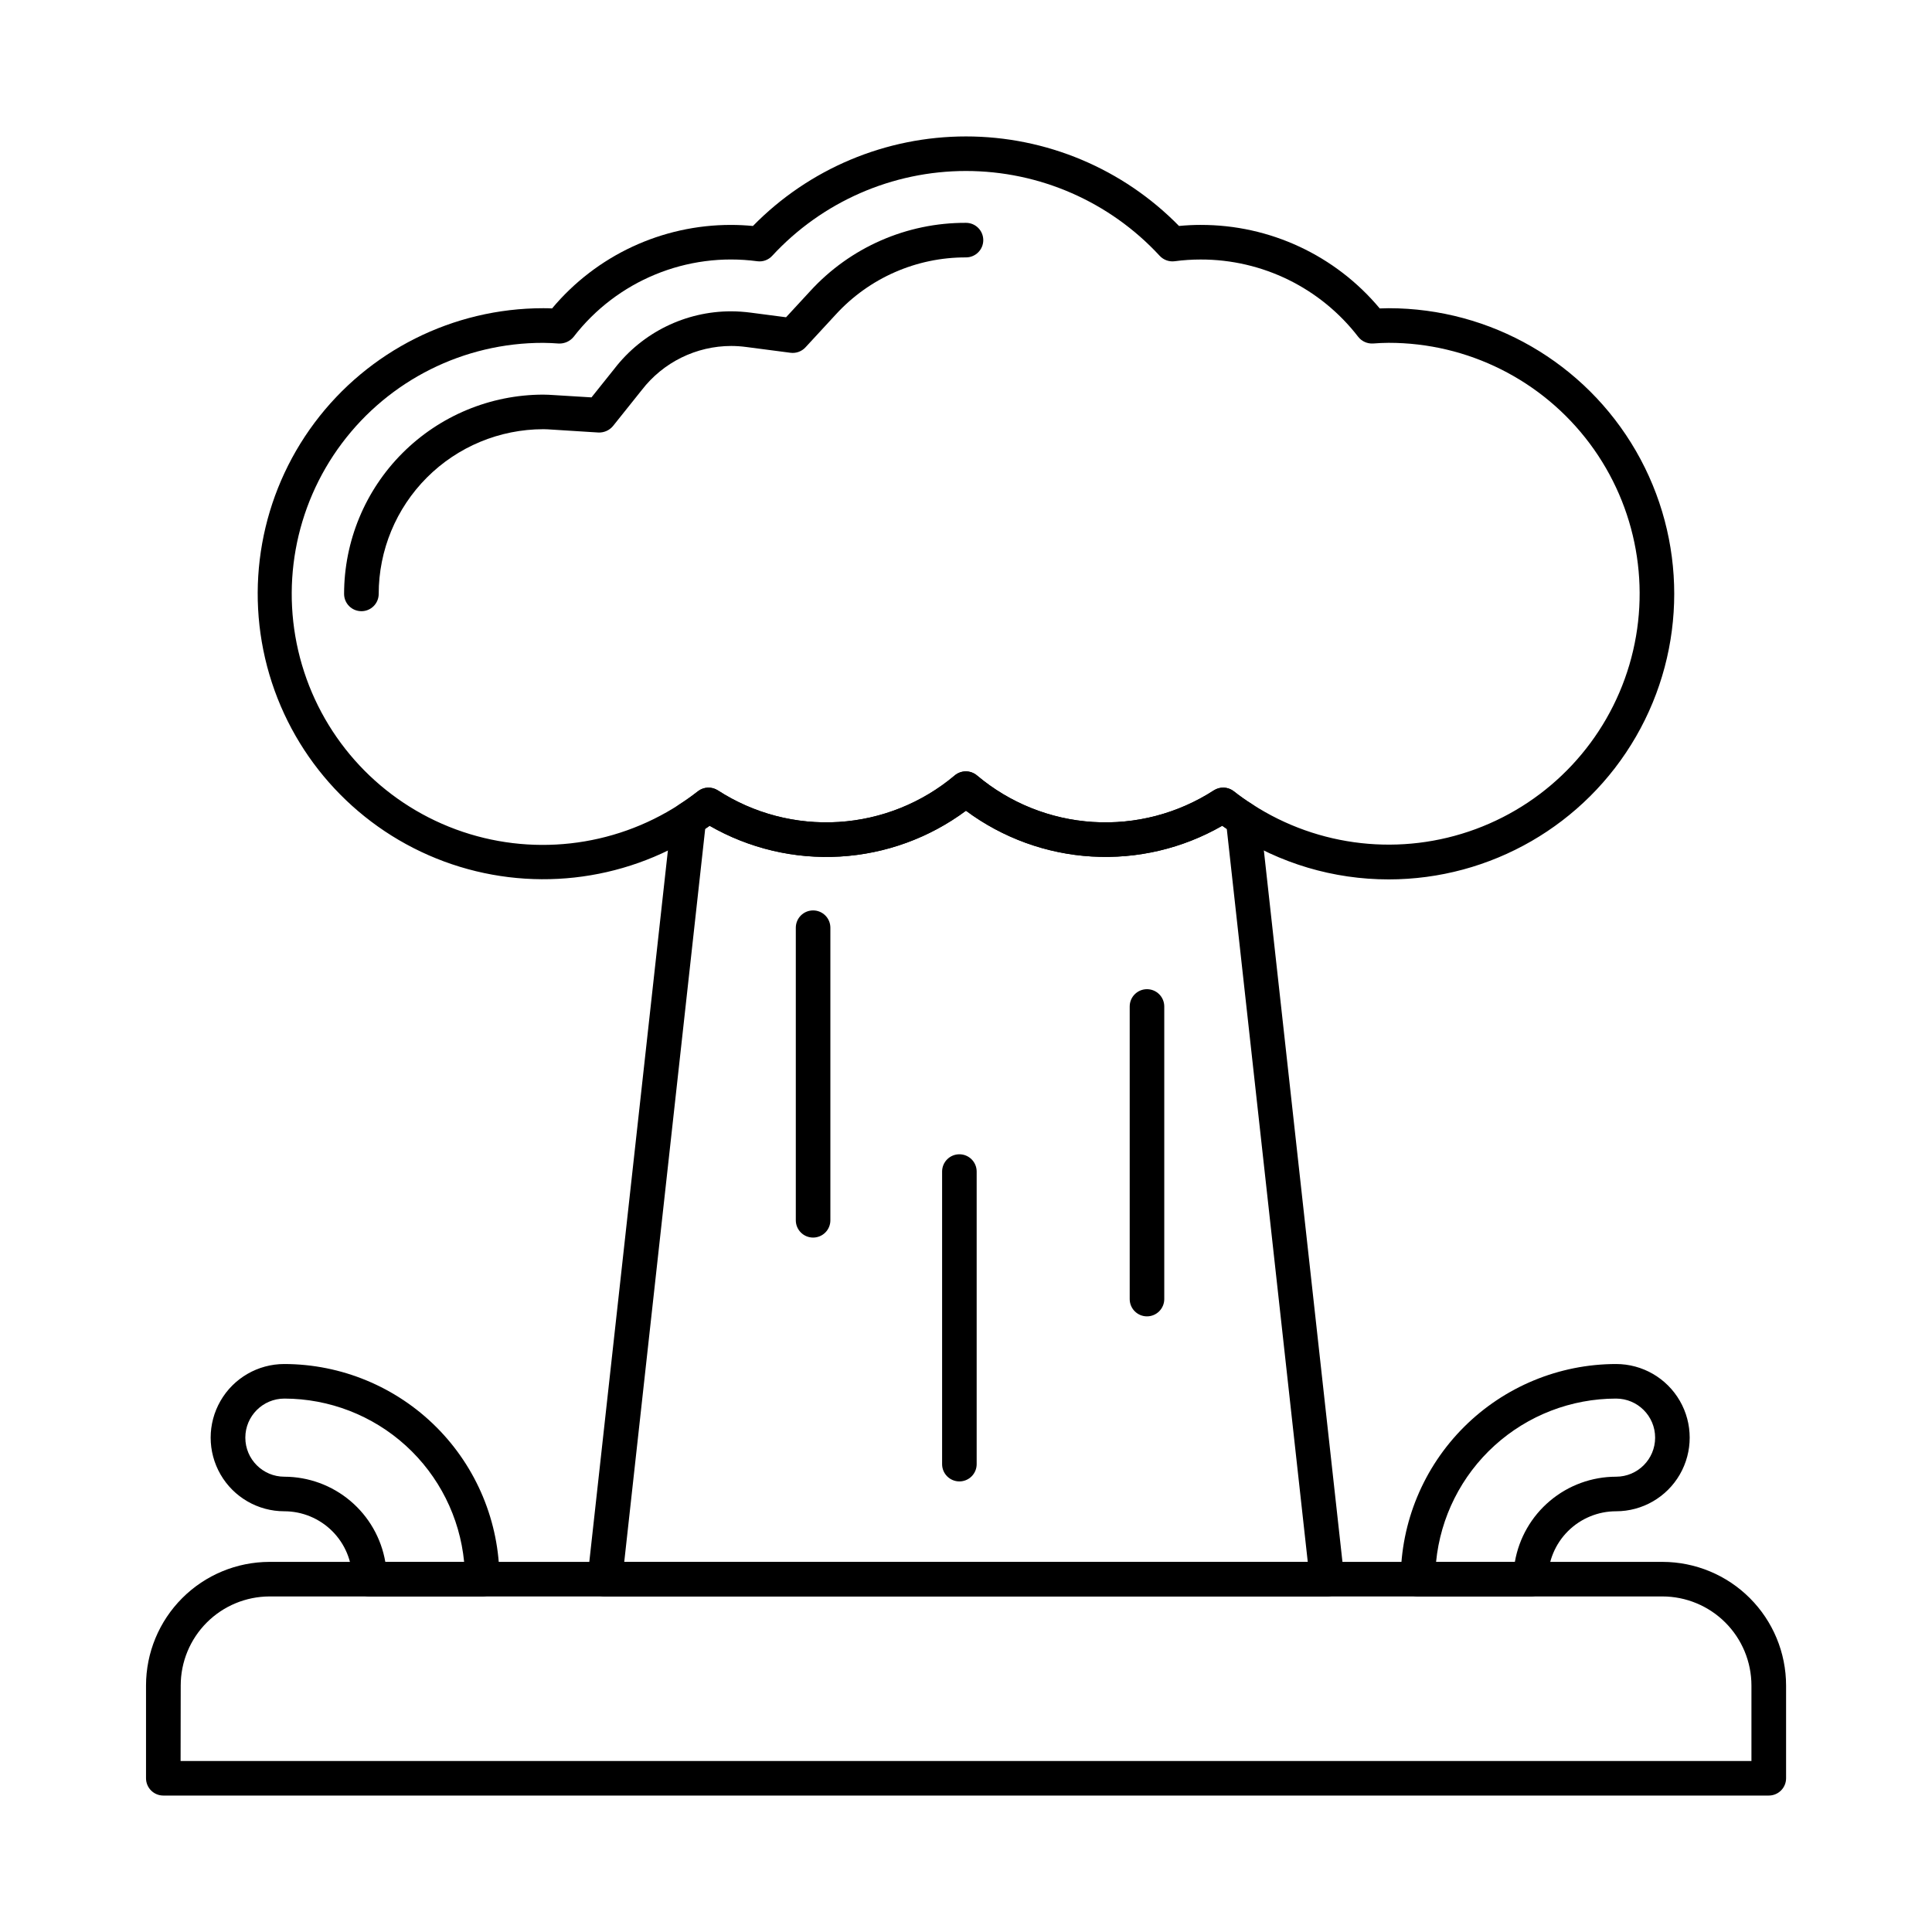
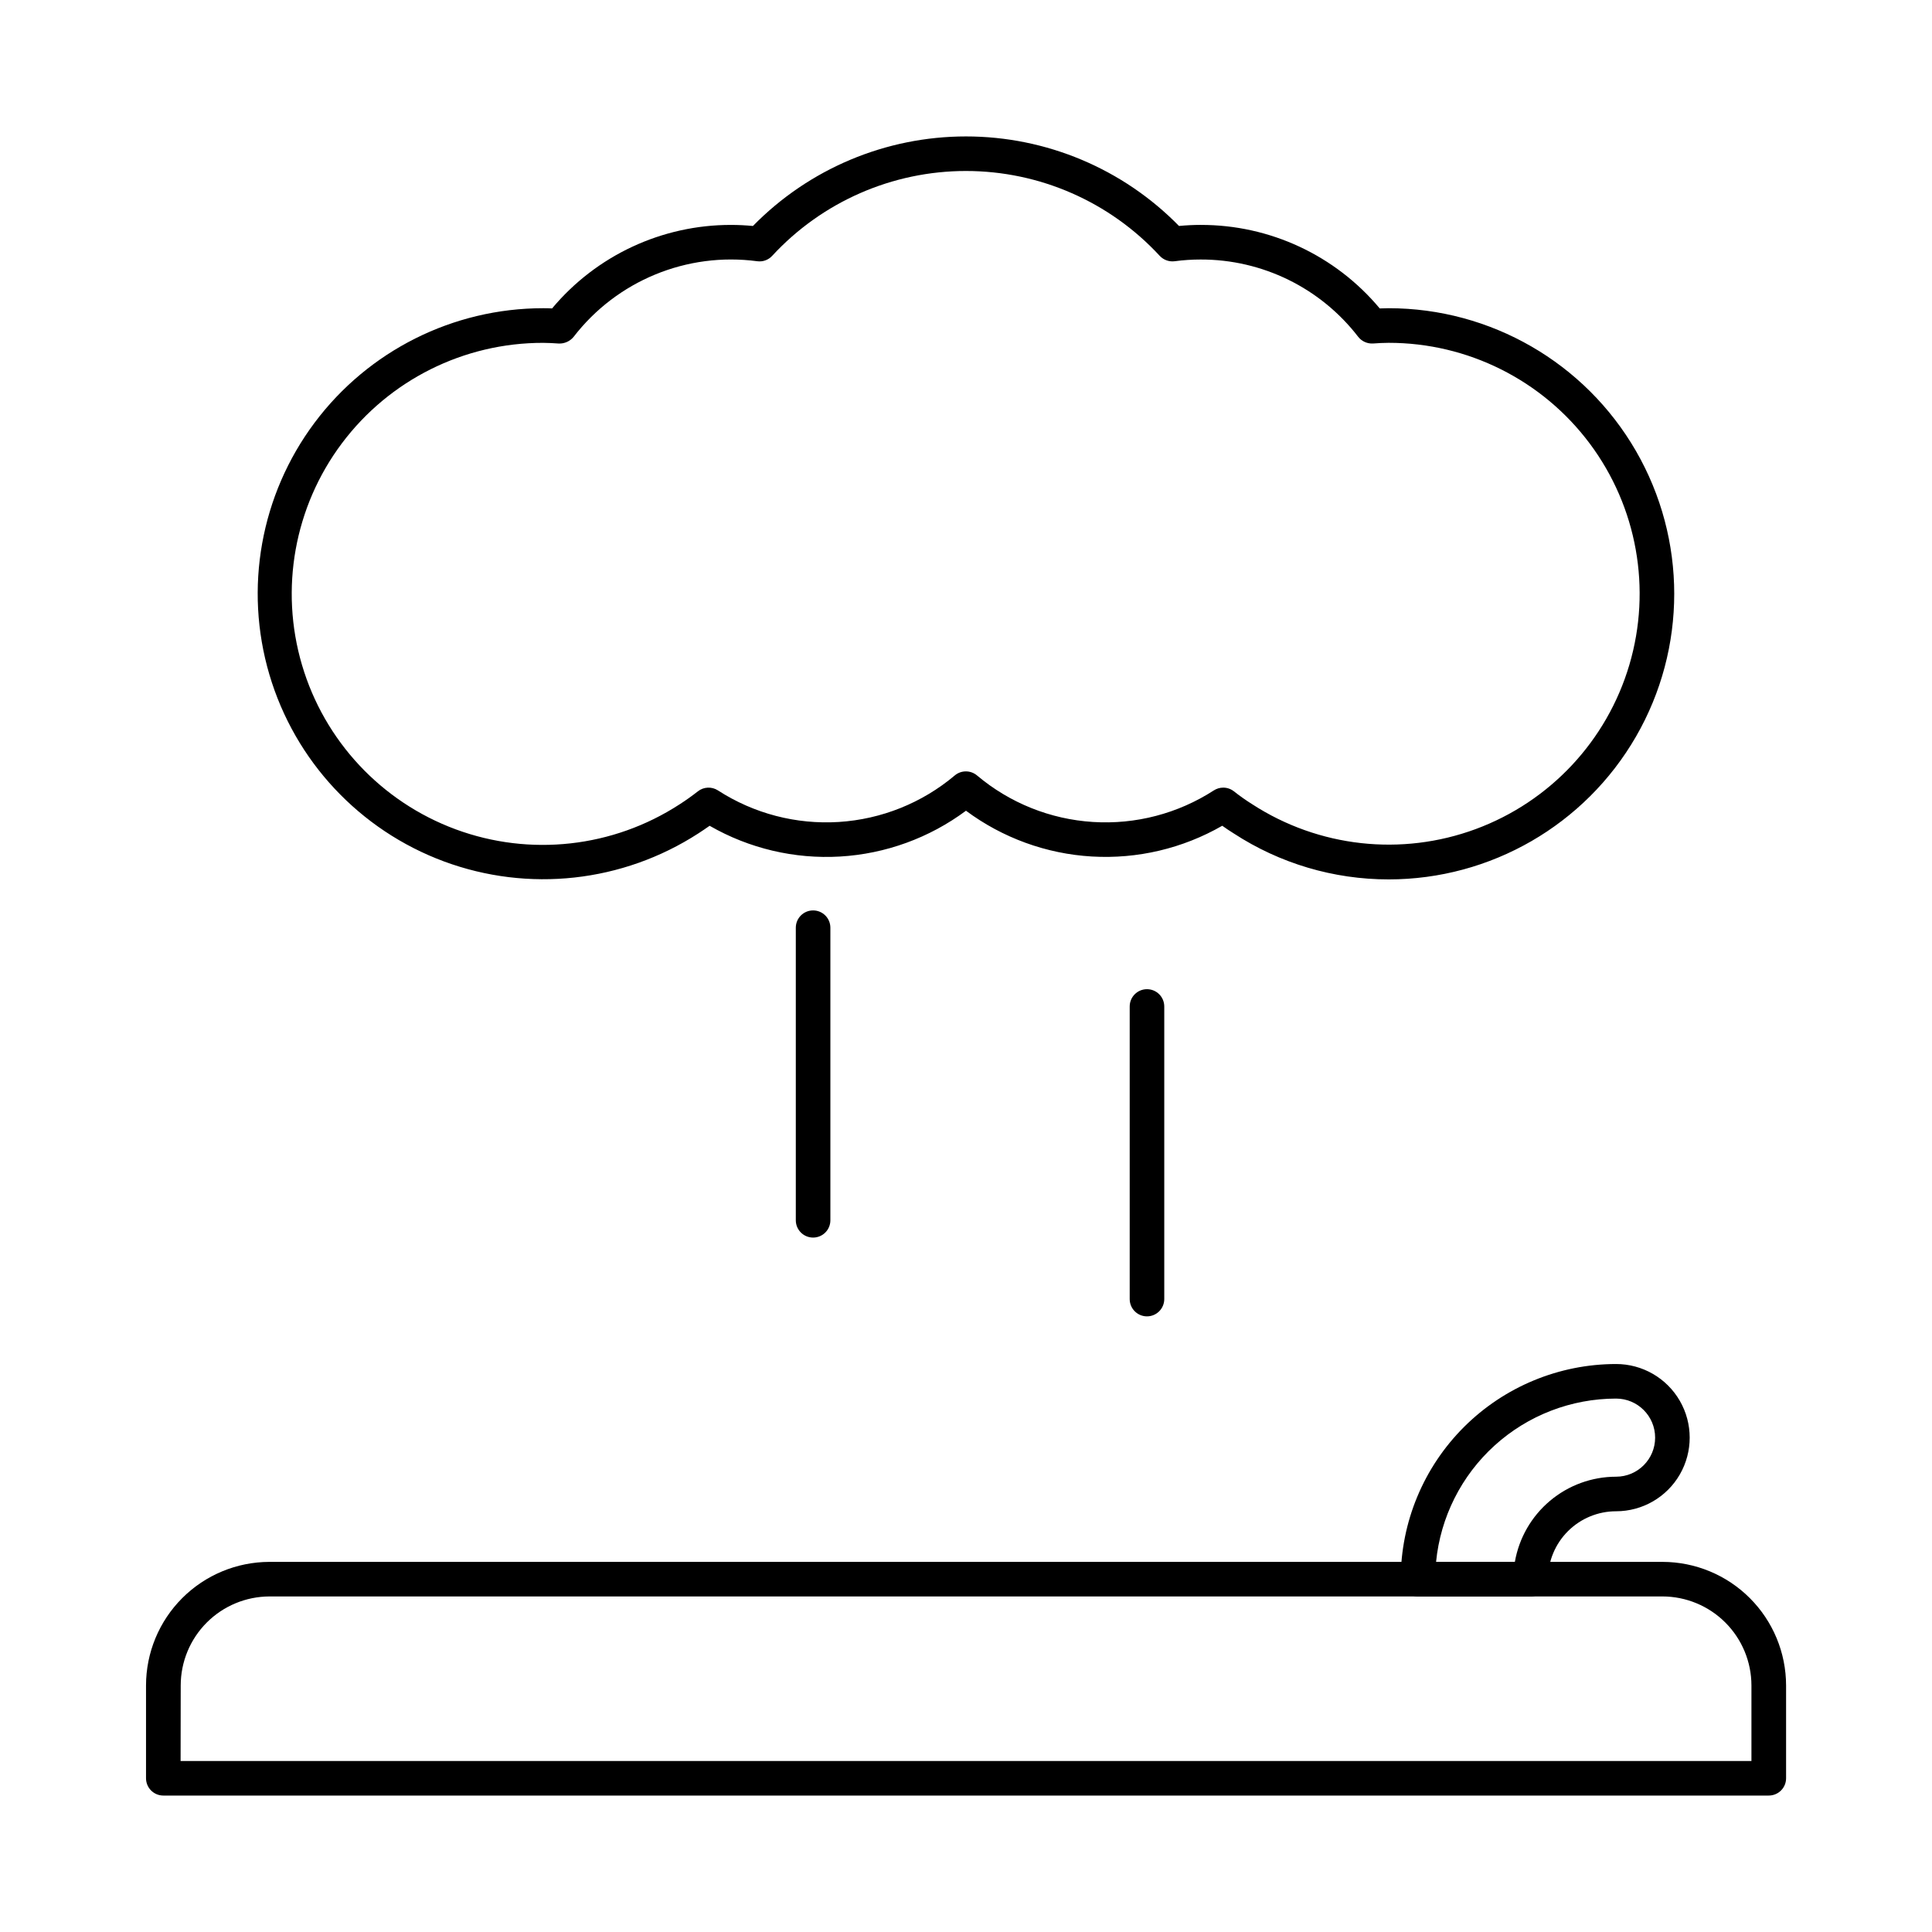
<svg xmlns="http://www.w3.org/2000/svg" fill="#000000" width="800px" height="800px" version="1.1" viewBox="144 144 512 512">
  <g>
-     <path d="m495.72 567.08h-191.45c-1.301 0-2.539-0.551-3.41-1.52-0.867-0.973-1.281-2.266-1.141-3.559l22.258-201.48c0.152-1.379 0.918-2.613 2.086-3.359 1.668-1.07 3.289-2.223 4.863-3.457 1.539-1.207 3.676-1.301 5.316-0.238 9.508 6.144 20.73 9.074 32.027 8.359 11.297-0.711 22.062-5.031 30.719-12.32 1.707-1.441 4.203-1.441 5.91 0 8.656 7.293 19.426 11.613 30.719 12.324 11.297 0.715 22.523-2.219 32.027-8.363 1.641-1.062 3.777-0.969 5.32 0.238 1.559 1.23 3.18 2.375 4.863 3.43 1.191 0.742 1.977 1.992 2.129 3.387l22.258 201.48c0.141 1.285-0.266 2.57-1.121 3.535-0.859 0.969-2.082 1.531-3.375 1.543zm-186.29-9.16h181.14l-21.457-194.24c-0.402-0.27-0.805-0.555-1.215-0.844-10.477 6.023-22.484 8.855-34.551 8.148-12.062-0.707-23.66-4.926-33.359-12.133-9.707 7.211-21.305 11.43-33.375 12.141-12.07 0.707-24.082-2.125-34.562-8.152-0.391 0.273-0.777 0.551-1.168 0.816z" />
    <path d="m512 377.05c-14.578 0.008-28.848-4.227-41.059-12.191-1.004-0.621-2.008-1.297-3.031-2.023h-0.004c-10.477 6.023-22.484 8.855-34.551 8.148-12.062-0.707-23.66-4.926-33.359-12.133-9.707 7.211-21.305 11.43-33.375 12.141-12.07 0.707-24.082-2.125-34.562-8.152-1 0.711-2 1.375-3.016 2.039-20.031 12.953-45 15.703-67.371 7.414-22.371-8.289-39.523-26.641-46.281-49.523-6.754-22.879-2.324-47.605 11.957-66.719 14.281-19.109 36.738-30.367 60.594-30.371 0.797 0 1.586 0 2.363 0.059 11.754-14.055 29.145-22.168 47.469-22.133 1.895 0 3.801 0.098 5.766 0.281v-0.004c14.863-15.176 35.215-23.727 56.457-23.727s41.59 8.551 56.453 23.727c1.934-0.184 3.848-0.281 5.719-0.281v0.004c18.332-0.051 35.734 8.062 47.477 22.133 0.789-0.035 1.574-0.059 2.356-0.059 27.039 0 52.027 14.426 65.547 37.844 13.52 23.418 13.52 52.27 0 75.688-13.52 23.414-38.508 37.84-65.547 37.84zm-43.832-24.32c1.027 0 2.019 0.344 2.828 0.977 1.559 1.23 3.184 2.375 4.863 3.43 17.602 11.414 39.555 13.848 59.23 6.574 19.672-7.273 34.762-23.406 40.707-43.523 5.945-20.113 2.051-41.855-10.508-58.656-12.562-16.801-32.312-26.691-53.289-26.68-1.375 0-2.781 0.086-4.144 0.18v-0.004c-1.516 0.09-2.977-0.566-3.914-1.762-9.977-12.957-25.418-20.531-41.773-20.492-2.297 0-4.59 0.152-6.867 0.457-1.477 0.191-2.953-0.344-3.969-1.434-13.227-14.332-31.844-22.484-51.348-22.484-19.504 0-38.117 8.152-51.348 22.484-1.004 1.098-2.477 1.633-3.953 1.434-18.645-2.488-37.199 5.156-48.684 20.055-0.961 1.16-2.402 1.809-3.906 1.754-1.375-0.09-2.75-0.18-4.148-0.18h-0.004c-20.996-0.035-40.777 9.844-53.359 26.652-12.586 16.809-16.496 38.57-10.551 58.711 5.945 20.137 21.047 36.285 40.742 43.562 19.695 7.277 41.672 4.832 59.285-6.602 1.695-1.086 3.316-2.238 4.891-3.477 1.539-1.207 3.676-1.301 5.316-0.238 9.504 6.144 20.73 9.074 32.027 8.363 11.297-0.715 22.062-5.035 30.719-12.324 1.707-1.441 4.207-1.441 5.914 0 8.656 7.293 19.426 11.613 30.719 12.324 11.297 0.715 22.523-2.219 32.027-8.363 0.746-0.48 1.613-0.738 2.496-0.738z" />
-     <path d="m239.77 305.97c-2.531 0-4.582-2.051-4.582-4.578 0.012-13.996 5.57-27.414 15.461-37.316 9.891-9.898 23.305-15.473 37.297-15.496 0.918 0 1.832 0.055 2.727 0.113l10.078 0.617 6.113-7.644c7.394-9.57 18.812-15.172 30.91-15.164 1.719 0.008 3.438 0.125 5.144 0.348l9.395 1.227 6.414-6.949-0.004 0.004c10.594-11.578 25.582-18.145 41.277-18.078 2.527 0 4.578 2.051 4.578 4.582 0 2.527-2.051 4.578-4.578 4.578-13.125-0.043-25.656 5.453-34.512 15.137l-8.035 8.703c-1.008 1.09-2.481 1.625-3.953 1.434l-11.734-1.531c-1.312-0.176-2.637-0.266-3.965-0.273-9.293 0.004-18.055 4.32-23.727 11.684l-7.629 9.543c-0.949 1.141-2.375 1.77-3.856 1.711l-12.055-0.758c-1.141-0.074-1.832-0.125-2.578-0.125v0.004c-11.566 0.02-22.652 4.625-30.824 12.809-8.176 8.188-12.77 19.277-12.773 30.844 0 1.215-0.484 2.383-1.348 3.242-0.859 0.859-2.027 1.34-3.242 1.336z" />
-     <path d="m271.78 567.08h-29.863 0.004c-2.531 0-4.582-2.047-4.582-4.578-0.004-4.773-1.902-9.348-5.277-12.723s-7.949-5.273-12.723-5.277c-6.969 0-13.41-3.719-16.895-9.754-3.488-6.039-3.488-13.477 0-19.512 3.484-6.039 9.926-9.758 16.895-9.758 15.117 0.02 29.613 6.031 40.305 16.723 10.688 10.688 16.703 25.184 16.719 40.301 0 1.215-0.484 2.379-1.34 3.238-0.859 0.859-2.027 1.34-3.242 1.34zm-25.648-9.16h20.867c-1.152-11.836-6.668-22.824-15.469-30.824-8.805-7.996-20.27-12.438-32.164-12.457-5.715 0-10.352 4.637-10.352 10.352 0 5.719 4.637 10.352 10.352 10.352 6.402 0.016 12.594 2.289 17.484 6.418 4.894 4.129 8.172 9.852 9.262 16.16z" />
    <path d="m549.65 567.08h-29.863c-2.527 0-4.578-2.047-4.578-4.578 0.023-15.125 6.043-29.621 16.742-40.312 10.699-10.688 25.203-16.699 40.324-16.711 6.973 0 13.414 3.719 16.898 9.758 3.484 6.035 3.484 13.473 0 19.512-3.484 6.035-9.926 9.754-16.898 9.754-4.777 0-9.359 1.895-12.746 5.269-3.383 3.375-5.289 7.953-5.297 12.73 0 1.215-0.484 2.379-1.344 3.238s-2.023 1.34-3.238 1.34zm-25.062-9.16h20.867c1.098-6.316 4.387-12.047 9.297-16.176 4.906-4.133 11.109-6.398 17.523-6.402 5.719 0 10.352-4.633 10.352-10.352 0-5.715-4.633-10.352-10.352-10.352-11.902 0.008-23.379 4.441-32.195 12.441-8.816 8-14.344 18.992-15.504 30.84z" />
    <path d="m612.72 619.84h-425.44c-2.531 0-4.582-2.051-4.582-4.582v-24.594c0.004-8.676 3.449-16.996 9.582-23.137 6.129-6.141 14.445-9.594 23.121-9.613h369.18c8.684 0.012 17.008 3.465 23.145 9.605 6.141 6.141 9.594 14.461 9.605 23.145v24.594c0 1.219-0.484 2.387-1.352 3.246-0.863 0.859-2.035 1.34-3.254 1.336zm-420.86-9.16h416.29v-20.016c-0.008-6.254-2.492-12.25-6.914-16.672-4.422-4.422-10.418-6.91-16.672-6.918h-369.13c-6.25 0.016-12.238 2.504-16.648 6.926-4.414 4.422-6.894 10.414-6.894 16.664z" />
    <path d="m359.48 471.97c-2.531 0-4.582-2.047-4.582-4.578v-77.539c0-2.531 2.051-4.582 4.582-4.582 2.527 0 4.578 2.051 4.578 4.582v77.539c0 1.215-0.48 2.379-1.34 3.238-0.859 0.859-2.023 1.34-3.238 1.34z" />
    <path d="m447.96 492.85c-2.527 0-4.578-2.051-4.578-4.582v-77.539c0-2.531 2.051-4.582 4.578-4.582 2.531 0 4.582 2.051 4.582 4.582v77.539c0 1.215-0.484 2.379-1.344 3.238-0.859 0.859-2.023 1.344-3.238 1.344z" />
-     <path d="m398.25 536.59c-2.531 0-4.582-2.051-4.582-4.578v-77.539c0-2.527 2.051-4.578 4.582-4.578 2.527 0 4.578 2.051 4.578 4.578v77.539c0 1.215-0.48 2.379-1.34 3.238-0.859 0.859-2.023 1.34-3.238 1.34z" />
  </g>
</svg>